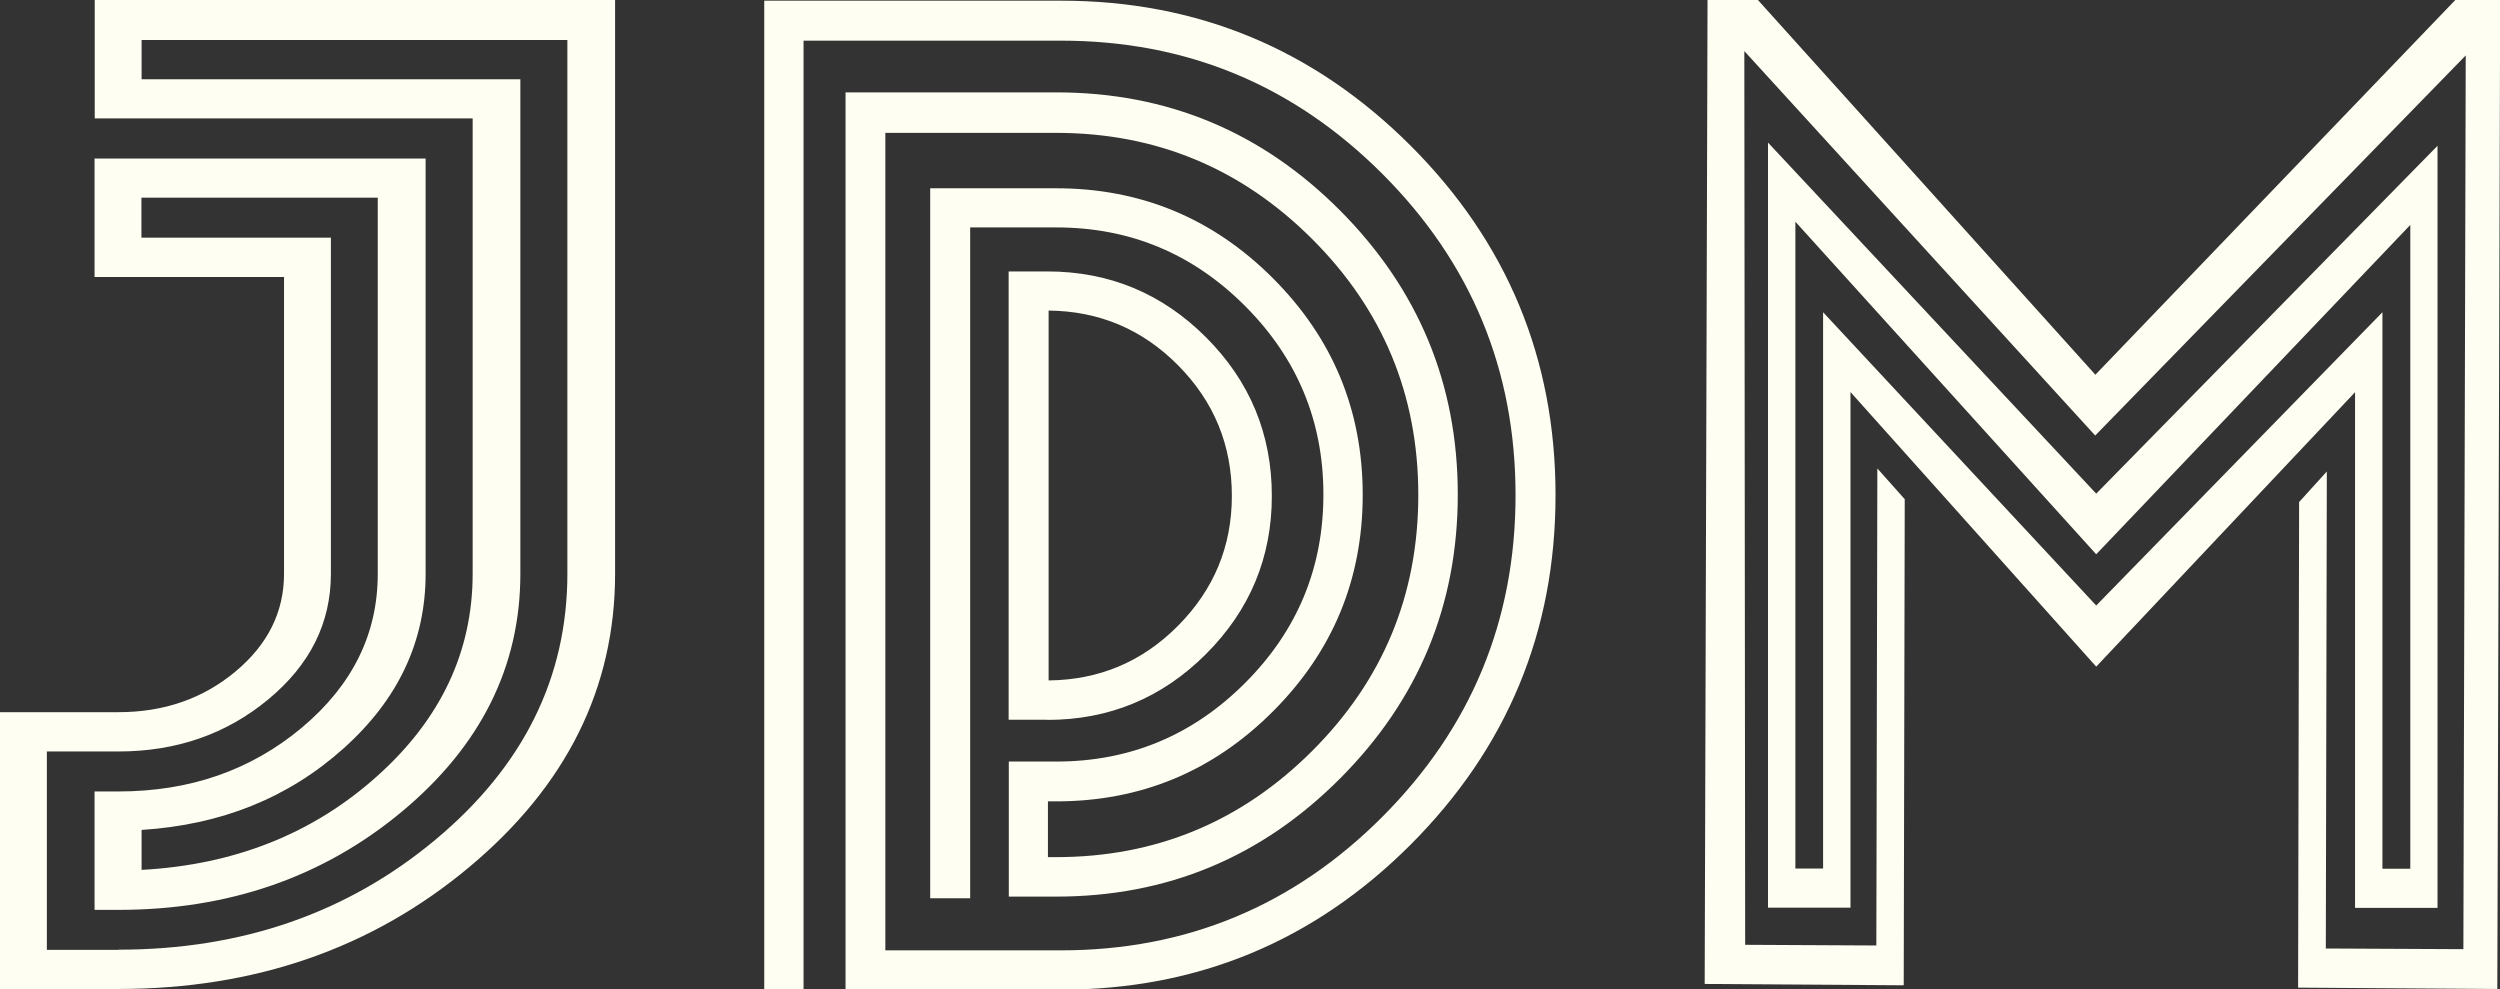
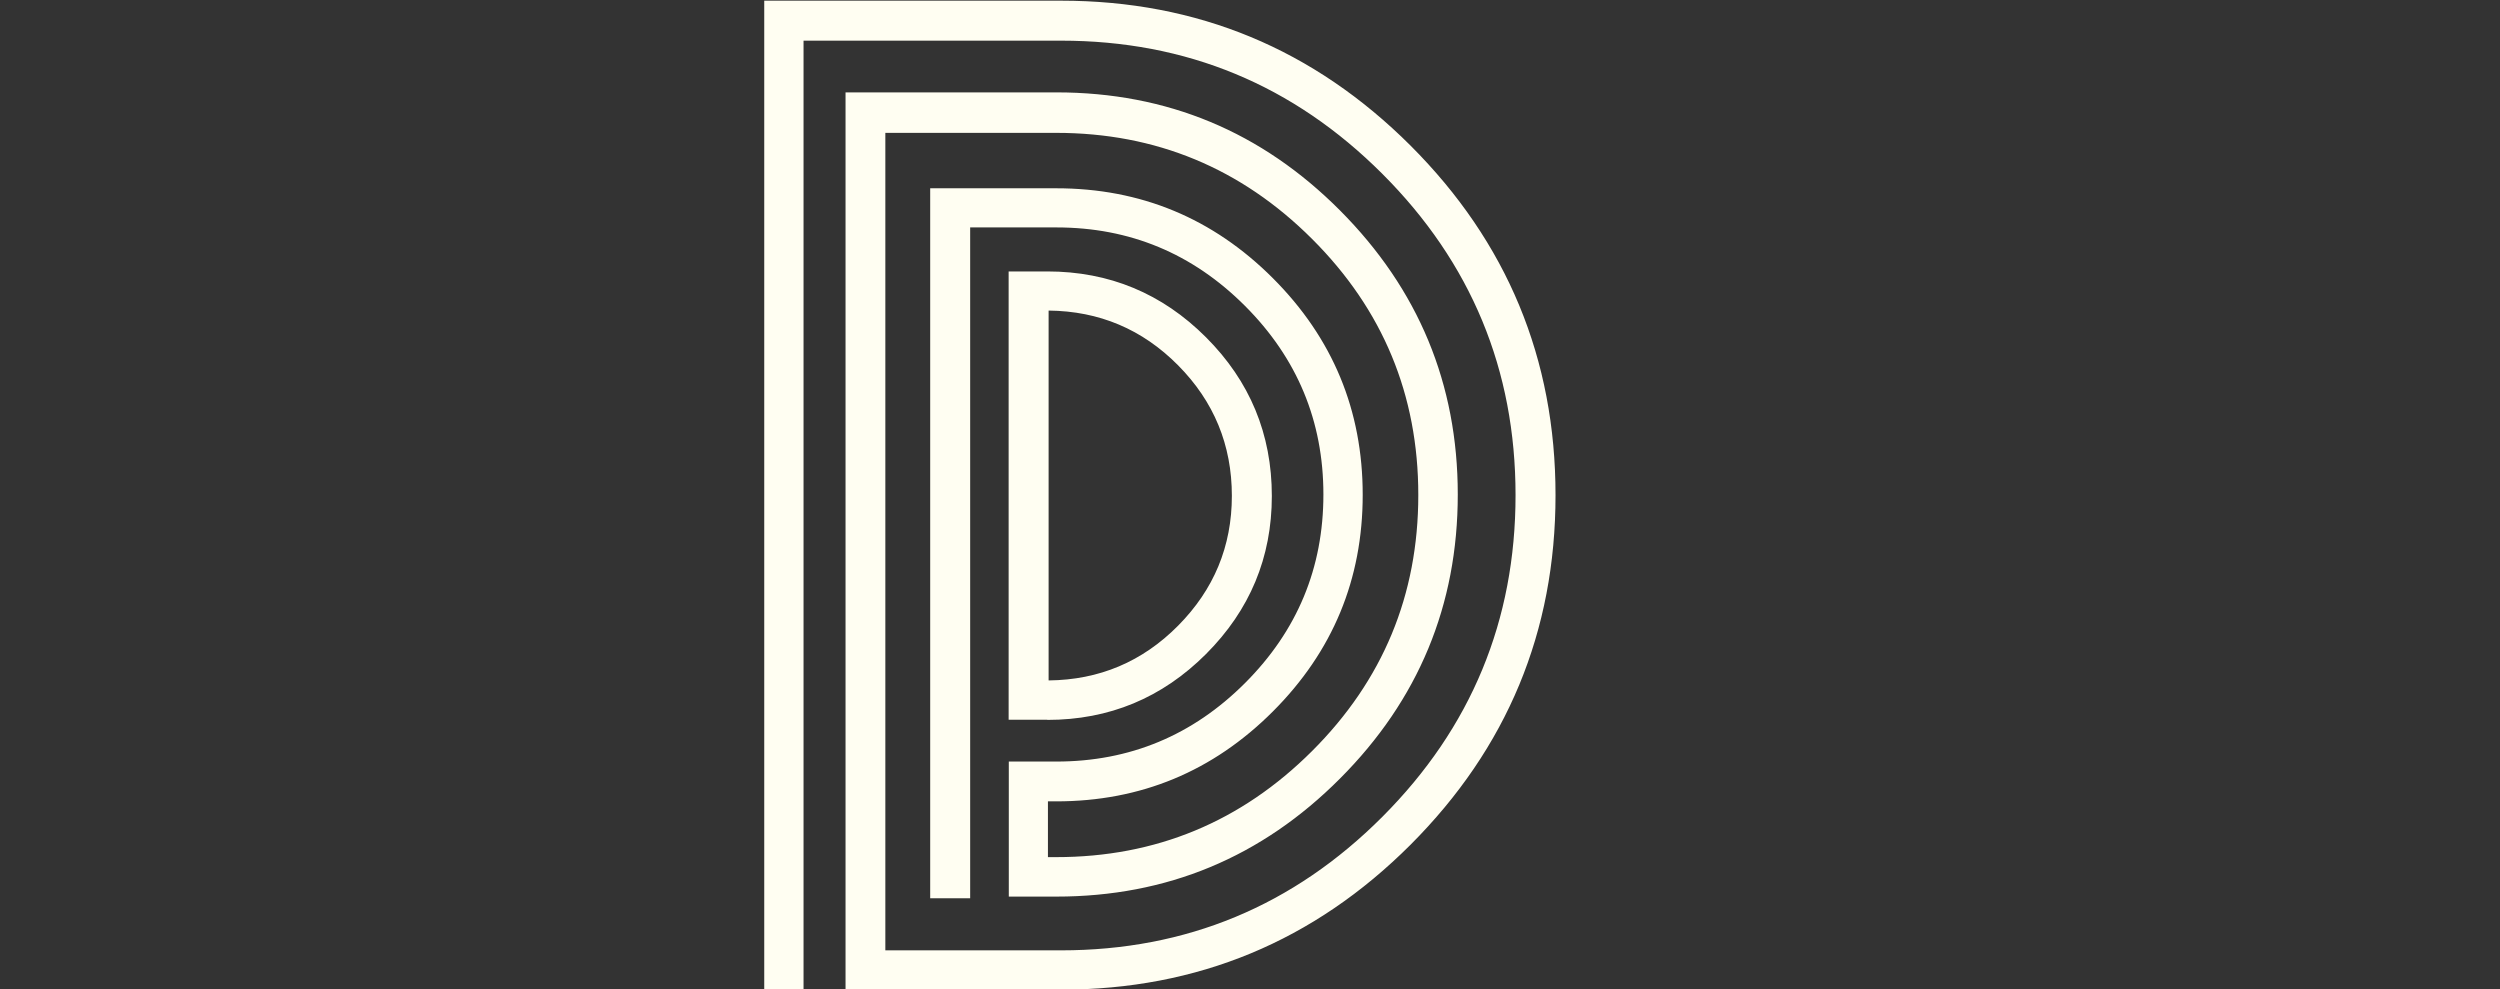
<svg xmlns="http://www.w3.org/2000/svg" id="Capa_2" data-name="Capa 2" viewBox="0 0 148.84 58.88">
  <rect x="0" y="0" width="148.84" height="58.88" fill="#333333" stroke="none" />
  <defs>
    <style>
      .cls-1 {
        fill: #fffef2;
      }
    </style>
  </defs>
  <g id="Layer_1" data-name="Layer 1">
    <g>
-       <path class="cls-1" d="M7.06,58.88H0s0-16.48,0-16.48h7.06c2.71,0,5.03-.81,6.96-2.42,1.93-1.61,2.89-3.55,2.89-5.82v-17.67s-11.28,0-11.28,0v-7.05s19.71,0,19.71,0v24.72c0,4.02-1.63,7.49-4.9,10.41-3.27,2.93-7.27,4.54-12.01,4.84v2.38c5.52-.3,10.19-2.15,14-5.56,3.81-3.4,5.71-7.43,5.71-12.08V7.05s-22.5,0-22.5,0V0s30.98,0,30.98,0v34.15c0,6.81-2.89,12.63-8.68,17.47-5.79,4.84-12.75,7.26-20.89,7.26ZM7.06,56.54c7.35,0,13.65-2.19,18.88-6.56,5.23-4.37,7.84-9.65,7.84-15.83V2.38s-25.35,0-25.35,0v2.34s22.55,0,22.55,0v29.44c0,5.52-2.35,10.24-7.04,14.15-4.69,3.91-10.32,5.86-16.89,5.86h-1.42s0-7.05,0-7.05h1.42c4.25,0,7.88-1.26,10.91-3.79,3.02-2.53,4.53-5.58,4.53-9.16V11.77s-14.07,0-14.07,0v2.38s11.28,0,11.28,0v20.01c0,2.93-1.24,5.42-3.73,7.48-2.48,2.06-5.46,3.1-8.92,3.1H2.79s0,11.81,0,11.81h4.27Z" />
      <path class="cls-1" d="M63.17,58.88h-12.83s0-53.38,0-53.38h12.55c6.59,0,12.22,2.34,16.89,7.03,4.67,4.69,7.01,10.33,7.01,16.91,0,6.59-2.34,12.23-7.01,16.91-4.67,4.69-10.31,7.03-16.89,7.03h-2.83s0-8.04,0-8.04h2.83c4.37,0,8.12-1.56,11.23-4.67,3.12-3.12,4.67-6.86,4.67-11.23s-1.56-8.12-4.67-11.23c-3.12-3.12-6.86-4.67-11.23-4.67h-5.13s0,39.94,0,39.94h-2.38s0-42.27,0-42.27h7.5c5.03,0,9.33,1.78,12.9,5.35s5.35,7.87,5.35,12.9c0,5.03-1.78,9.33-5.35,12.9s-7.87,5.35-12.9,5.35h-.49v3.32h.49c5.93,0,11.01-2.1,15.23-6.31,4.22-4.21,6.33-9.29,6.33-15.25,0-5.96-2.11-11.04-6.33-15.25-4.22-4.21-9.3-6.31-15.23-6.31h-10.17s0,48.67,0,48.67h10.46c7.46,0,13.84-2.65,19.13-7.95,5.29-5.3,7.93-11.69,7.93-19.15s-2.64-13.84-7.93-19.13-11.66-7.93-19.13-7.93h-15.33s0,56.5,0,56.5h-2.34s0-58.88,0-58.88h17.67c8.12,0,15.05,2.88,20.81,8.63,5.75,5.75,8.63,12.69,8.63,20.81,0,8.12-2.88,15.05-8.63,20.81-5.75,5.75-12.69,8.63-20.81,8.63ZM62.35,42.85h-2.3s0-26.69,0-26.69h2.3c3.69,0,6.84,1.31,9.45,3.92,2.61,2.61,3.92,5.76,3.92,9.45,0,3.66-1.31,6.8-3.92,9.41-2.61,2.61-5.76,3.92-9.45,3.92ZM62.43,40.51c3.01-.03,5.58-1.11,7.71-3.26,2.13-2.15,3.2-4.72,3.2-7.73,0-3.03-1.07-5.62-3.2-7.77-2.13-2.15-4.7-3.23-7.71-3.26v22.02Z" />
-       <path class="cls-1" d="M148.67,58.88l-11.85-.08.06-28.91,1.65-1.82-.06,28.4,8.19.04.14-53.21-22.06,22.63L103.85,3.04l.05,53.21,7.81.04.06-28.4,1.63,1.83-.06,28.94-11.85-.08L101.66,0h3s20.09,22.31,20.09,22.31L146.18,0h2.67s-.17,58.88-.17,58.88ZM124.8,39.69l-14.63-16.35v30.7s-4.91,0-4.91,0V8.49s19.54,20.9,19.54,20.9l20.32-20.71v45.37s-4.91,0-4.91,0v-30.7s-15.42,16.35-15.42,16.35ZM143.5,51.71V13.39s-18.7,19.61-18.7,19.61l-17.91-19.8v38.51s1.65,0,1.65,0V18.59s16.26,17.46,16.26,17.46l17.04-17.46v33.13s1.65,0,1.65,0Z" />
    </g>
  </g>
</svg>